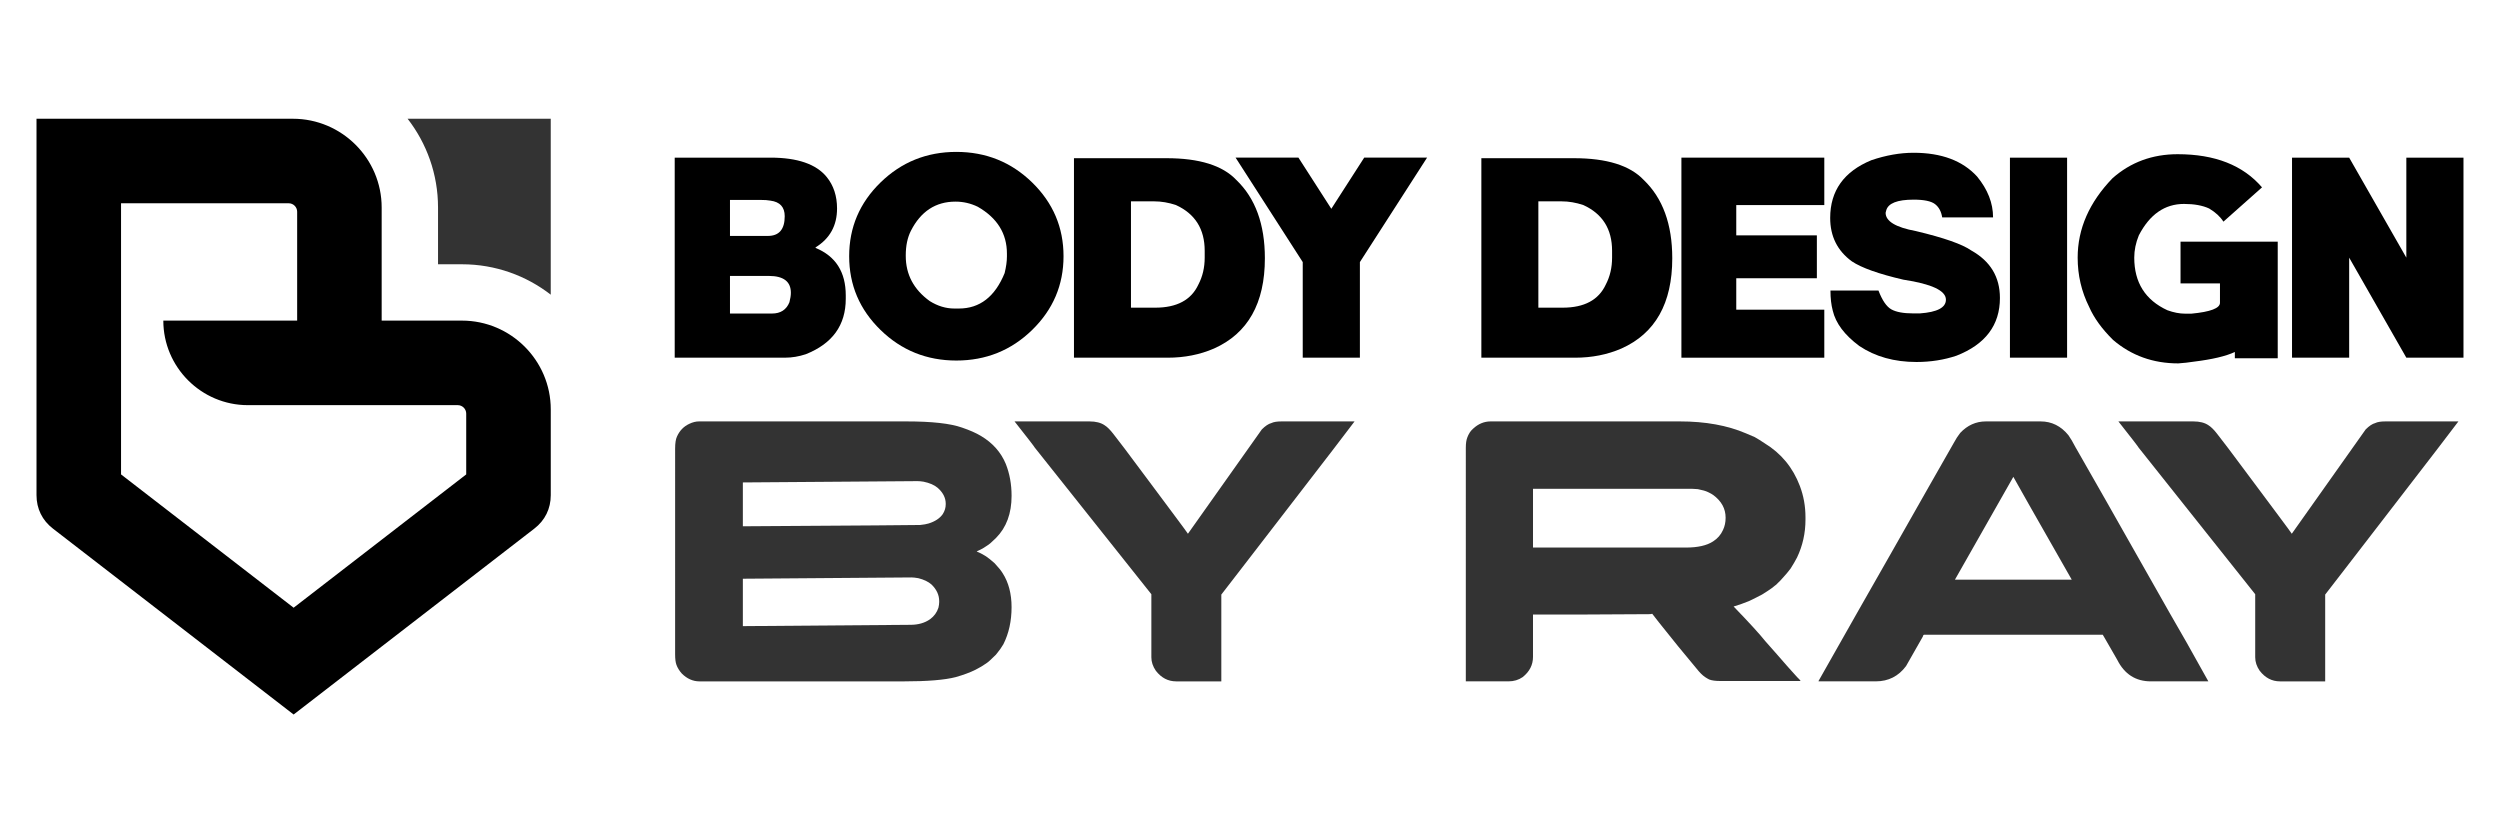
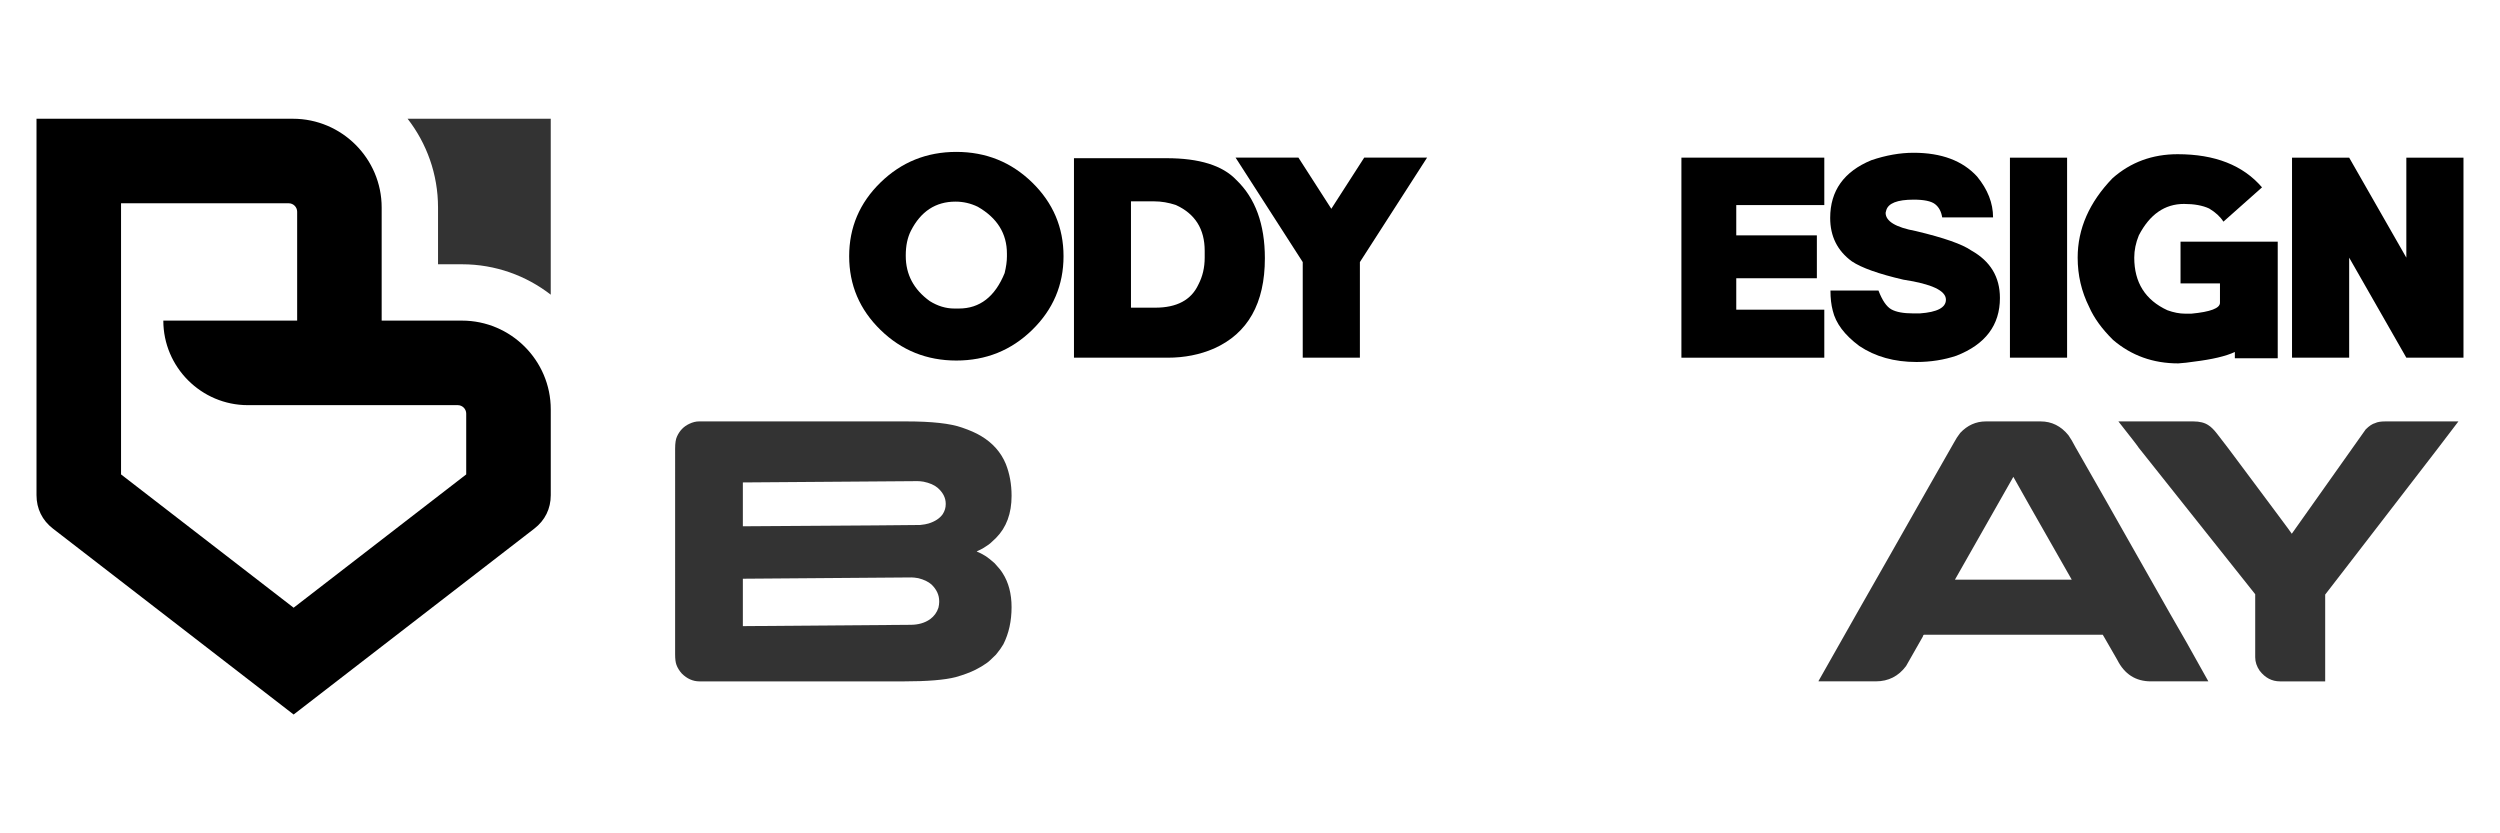
<svg xmlns="http://www.w3.org/2000/svg" version="1.1" id="Calque_1" x="0px" y="0px" width="204px" height="67.995px" viewBox="0 0 204 67.995" enable-background="new 0 0 204 67.995" xml:space="preserve">
  <g>
    <g>
      <path fill-rule="evenodd" clip-rule="evenodd" d="M31.145,26.162h6.553c3.989,0,7.244,3.254,7.244,7.243v7.001    c0,1.104-0.468,2.056-1.342,2.729L23.96,58.305L4.32,43.135c-0.874-0.674-1.341-1.625-1.341-2.729V9.69h20.923    c3.989,0,7.242,3.253,7.242,7.243V26.162z M23.558,16.587H9.877v22.125L23.96,49.59l14.083-10.878V33.75    c0-0.38-0.311-0.69-0.69-0.69H20.224c-3.799,0-6.897-3.099-6.897-6.897h10.921v-8.885C24.247,16.897,23.938,16.587,23.558,16.587z    " />
-       <path opacity="0.8" fill-rule="evenodd" clip-rule="evenodd" d="M44.941,9.69H34.594h-1.333c1.555,2.003,2.482,4.518,2.482,7.243    v4.632h1.954c2.727,0,5.239,0.927,7.244,2.481v-1.333V9.69z" />
+       <path opacity="0.8" fill-rule="evenodd" clip-rule="evenodd" d="M44.941,9.69H34.594h-1.333c1.555,2.003,2.482,4.518,2.482,7.243    v4.632h1.954c2.727,0,5.239,0.927,7.244,2.481v-1.333V9.69" />
    </g>
    <g>
      <g>
-         <path d="M55.055,12.863h7.813c2.208,0,3.739,0.528,4.595,1.585c0.56,0.692,0.84,1.547,0.84,2.565c0,1.392-0.584,2.449-1.75,3.171     v0.047c1.641,0.676,2.461,1.967,2.461,3.872v0.279c0,2.154-1.089,3.662-3.266,4.524c-0.566,0.187-1.124,0.28-1.667,0.28h-9.025     V12.863z M59.566,16.313v2.939h3.091c0.918,0,1.376-0.537,1.376-1.609c0-0.747-0.39-1.17-1.166-1.271     c-0.195-0.039-0.475-0.059-0.84-0.059H59.566z M59.566,22.517v3.067h3.429c0.7,0,1.173-0.307,1.423-0.922     c0.078-0.303,0.117-0.559,0.117-0.77c0-0.917-0.599-1.376-1.797-1.376H59.566z" />
        <path d="M78.037,29.42c-2.417,0-4.479-0.832-6.186-2.496c-1.707-1.663-2.559-3.668-2.559-6.017c0-2.348,0.852-4.354,2.559-6.017     c1.707-1.663,3.769-2.495,6.186-2.495c2.419,0,4.48,0.832,6.187,2.495c1.706,1.664,2.56,3.669,2.56,6.017     c0,2.348-0.854,4.354-2.56,6.017C82.518,28.588,80.456,29.42,78.037,29.42z M73.91,20.838v0.047c0,1.516,0.652,2.744,1.959,3.685     c0.646,0.403,1.313,0.606,2.004,0.606h0.374c1.702,0,2.946-0.964,3.731-2.892c0.125-0.514,0.187-0.964,0.187-1.353v-0.234     c0-1.64-0.793-2.915-2.378-3.824c-0.575-0.28-1.182-0.42-1.819-0.42c-1.617,0-2.829,0.793-3.638,2.379     C74.05,19.385,73.91,20.053,73.91,20.838z" />
        <path d="M87.635,12.909h7.557c2.673,0,4.569,0.592,5.689,1.773c1.555,1.485,2.333,3.614,2.333,6.39     c0,3.677-1.385,6.133-4.153,7.369c-1.15,0.498-2.408,0.747-3.777,0.747h-7.648V12.909z M92.287,16.431v8.675h1.981     c1.765,0,2.939-0.629,3.521-1.889c0.343-0.653,0.514-1.384,0.514-2.193v-0.559c0-1.773-0.781-3.017-2.344-3.732     c-0.599-0.202-1.193-0.303-1.784-0.303H92.287z" />
        <path d="M110.967,21.386v7.801h-4.664v-7.801l-5.479-8.523h5.129l2.682,4.174l2.684-4.174h5.13L110.967,21.386z" />
-         <path d="M120.878,12.909h7.557c2.675,0,4.571,0.592,5.69,1.773c1.554,1.485,2.332,3.614,2.332,6.39     c0,3.677-1.384,6.133-4.151,7.369c-1.15,0.498-2.41,0.747-3.777,0.747h-7.65V12.909z M125.53,16.431v8.675h1.983     c1.765,0,2.938-0.629,3.521-1.889c0.341-0.653,0.512-1.384,0.512-2.193v-0.559c0-1.773-0.78-3.017-2.343-3.732     c-0.6-0.202-1.194-0.303-1.784-0.303H125.53z" />
        <path d="M148.863,12.863v3.871h-7.184v2.472h6.577v3.499h-6.577v2.565h7.184v3.918h-11.66V12.863H148.863z" />
        <path d="M156.15,12.466c2.271,0,3.996,0.646,5.178,1.936c0.87,1.058,1.306,2.169,1.306,3.335h-4.151     c-0.077-0.482-0.273-0.843-0.588-1.084c-0.315-0.241-0.896-0.362-1.744-0.362c-1.337,0-2.083,0.296-2.238,0.886     c0,0.016-0.017,0.078-0.047,0.186c0,0.692,0.824,1.189,2.473,1.493c2.284,0.544,3.793,1.073,4.523,1.586     c1.555,0.871,2.332,2.162,2.332,3.871c0,2.216-1.182,3.786-3.544,4.711c-1.019,0.343-2.107,0.514-3.266,0.514     c-1.811,0-3.366-0.436-4.664-1.306c-1.204-0.894-1.928-1.858-2.169-2.892c-0.124-0.467-0.186-1.01-0.186-1.633h3.918     c0.31,0.809,0.661,1.321,1.055,1.539c0.393,0.217,0.981,0.327,1.767,0.327h0.56c1.415-0.101,2.122-0.474,2.122-1.12     c0-0.738-1.159-1.282-3.476-1.633c-2.004-0.466-3.403-0.963-4.197-1.492c-1.182-0.862-1.771-2.043-1.771-3.545     c0-2.216,1.119-3.785,3.357-4.71C153.896,12.668,155.048,12.466,156.15,12.466z" />
        <path d="M164.011,29.187V12.863h4.664v16.324H164.011z" />
        <path d="M177.701,12.583c3.038,0,5.332,0.901,6.879,2.706l-3.148,2.798c-0.257-0.404-0.646-0.762-1.165-1.073     c-0.538-0.249-1.221-0.373-2.054-0.373c-1.57,0-2.798,0.855-3.684,2.564c-0.249,0.607-0.374,1.213-0.374,1.819     c0,2.03,0.901,3.46,2.705,4.292c0.513,0.186,0.996,0.279,1.446,0.279h0.513c1.555-0.148,2.331-0.443,2.331-0.886v-1.586h-3.218     v-3.404h7.931v9.515h-3.499c0-0.265,0-0.436,0-0.513c-0.722,0.342-1.842,0.606-3.358,0.792c-0.396,0.063-0.816,0.109-1.259,0.14     c-2.054,0-3.825-0.637-5.317-1.912c-0.909-0.894-1.562-1.796-1.959-2.706c-0.622-1.244-0.933-2.58-0.933-4.012     c0-2.354,0.947-4.516,2.846-6.482C173.86,13.235,175.633,12.583,177.701,12.583z" />
        <path d="M191.692,21.024v8.163h-4.663V12.863h4.663l4.665,8.161v-8.161h4.663v16.324h-4.663L191.692,21.024z" />
      </g>
      <g opacity="0.8">
        <path d="M57.039,34.387h16.918c2.082,0,3.594,0.167,4.539,0.502c0.628,0.213,1.146,0.442,1.552,0.685     c0.955,0.569,1.63,1.331,2.026,2.285c0.314,0.792,0.471,1.66,0.471,2.604c0,1.431-0.421,2.574-1.263,3.425     c-0.335,0.337-0.584,0.549-0.746,0.642c-0.244,0.172-0.463,0.298-0.655,0.379c-0.122,0.053-0.183,0.082-0.183,0.092     c0.213,0.082,0.468,0.213,0.761,0.396c0.184,0.122,0.417,0.311,0.702,0.564c0.304,0.325,0.522,0.593,0.653,0.807     c0.487,0.762,0.73,1.686,0.73,2.772c0,1.139-0.223,2.146-0.668,3.031c-0.144,0.252-0.346,0.537-0.609,0.852     c-0.376,0.377-0.635,0.609-0.778,0.701c-0.253,0.182-0.553,0.359-0.897,0.533c-0.428,0.213-0.959,0.41-1.6,0.594     c-0.902,0.234-2.32,0.35-4.248,0.35h-16.66c-0.538,0-1.02-0.213-1.447-0.639c-0.202-0.225-0.349-0.463-0.441-0.717     c-0.07-0.193-0.106-0.477-0.106-0.854V36.61c0-0.447,0.051-0.777,0.152-0.99c0.214-0.478,0.549-0.823,1.005-1.036     C56.521,34.453,56.785,34.387,57.039,34.387z M60.617,39.367v3.578c9.646-0.061,14.468-0.096,14.468-0.106     c0.294-0.03,0.521-0.071,0.685-0.122c0.527-0.162,0.913-0.416,1.157-0.762c0.163-0.252,0.244-0.522,0.244-0.806v-0.045     c0-0.478-0.219-0.909-0.655-1.295c-0.274-0.233-0.66-0.401-1.158-0.503c-0.192-0.03-0.355-0.045-0.486-0.045     C74.12,39.26,69.368,39.295,60.617,39.367z M60.617,47.224v3.868l13.675-0.107c0.63,0,1.163-0.15,1.599-0.455     c0.336-0.244,0.564-0.559,0.686-0.945c0.041-0.172,0.061-0.324,0.061-0.457v-0.076c0-0.496-0.207-0.949-0.624-1.354     c-0.264-0.233-0.625-0.407-1.081-0.519c-0.234-0.04-0.416-0.061-0.548-0.061C65.663,47.189,61.074,47.224,60.617,47.224z" />
-         <path d="M88.896,34.387c0.527,0,0.943,0.106,1.248,0.319c0.213,0.132,0.452,0.372,0.716,0.716l0.913,1.188     c0.599,0.802,1.288,1.723,2.064,2.764c0.775,1.04,1.47,1.969,2.077,2.787c0.609,0.817,0.95,1.281,1.021,1.393l6.03-8.513     c0.285-0.284,0.544-0.457,0.778-0.518c0.182-0.091,0.461-0.136,0.837-0.136h5.953c-0.091,0.132-0.677,0.901-1.758,2.307     c-1.081,1.406-2.325,3.021-3.731,4.843c-1.407,1.821-2.651,3.439-3.738,4.849l-1.646,2.131V55.6h-3.685     c-0.659,0-1.213-0.289-1.659-0.867c-0.244-0.355-0.365-0.721-0.365-1.098v-5.146l-9.518-11.969c0-0.03-0.549-0.741-1.646-2.132     H88.896z" />
-         <path d="M121.637,34.387h15.44c2.081,0,3.878,0.325,5.392,0.974c0.305,0.122,0.542,0.224,0.716,0.305     c0.252,0.142,0.521,0.31,0.806,0.502c1.351,0.823,2.31,1.985,2.878,3.487c0.305,0.802,0.458,1.655,0.458,2.559v0.197     c0,1.087-0.229,2.113-0.686,3.076c-0.143,0.274-0.319,0.579-0.533,0.914c-0.182,0.244-0.4,0.502-0.655,0.776     c-0.121,0.143-0.242,0.27-0.365,0.381l-0.151,0.152l-0.123,0.092l-0.228,0.183c-0.184,0.131-0.411,0.286-0.686,0.456     c-0.04,0.021-0.081,0.047-0.121,0.076c-0.274,0.145-0.523,0.27-0.747,0.381c-0.111,0.051-0.218,0.102-0.318,0.152     c-0.397,0.162-0.813,0.311-1.25,0.441c1.259,1.301,2.122,2.246,2.589,2.832c0.314,0.357,0.624,0.707,0.929,1.051     c0.579,0.672,1.132,1.297,1.66,1.875c0.162,0.152,0.259,0.258,0.289,0.32h-6.579c-0.375,0-0.669-0.041-0.882-0.123     c-0.061-0.031-0.116-0.061-0.167-0.092c-0.053-0.031-0.107-0.064-0.168-0.105c-0.214-0.143-0.452-0.381-0.716-0.717     c-0.965-1.146-1.985-2.4-3.062-3.76l-0.533-0.686c-0.03,0-0.091,0.01-0.183,0.029c-0.629,0-2.521,0.012-5.68,0.031h-3.868v3.457     c0,0.648-0.279,1.197-0.838,1.645c-0.335,0.234-0.721,0.35-1.157,0.35h-3.487V36.519c0-0.345,0.041-0.62,0.122-0.823     c0.04-0.122,0.112-0.264,0.214-0.426c0.07-0.102,0.156-0.198,0.259-0.29C120.631,34.585,121.108,34.387,121.637,34.387z      M125.093,39.884v4.797h12.472c0.975,0,1.715-0.168,2.224-0.503c0.365-0.233,0.635-0.542,0.807-0.929     c0.143-0.294,0.214-0.63,0.214-1.005c0-0.741-0.341-1.36-1.021-1.857c-0.103-0.071-0.209-0.132-0.319-0.183     c-0.03-0.01-0.061-0.025-0.091-0.046c-0.184-0.091-0.463-0.172-0.839-0.244c-0.121,0-0.289-0.01-0.502-0.03H125.093z" />
        <path d="M162.052,34.387h4.461c0.904,0,1.66,0.376,2.27,1.126c0.162,0.223,0.366,0.569,0.608,1.036     c0.04,0.061,0.077,0.122,0.107,0.183c0.091,0.143,0.872,1.513,2.346,4.112c0.415,0.74,0.892,1.583,1.431,2.527     c3.339,5.898,5.055,8.914,5.147,9.046l1.781,3.182h-4.69c-1.238,0-2.152-0.584-2.741-1.75c-0.416-0.711-0.721-1.24-0.913-1.586     c-0.163-0.293-0.254-0.451-0.274-0.471h-14.559c-0.02,0-0.044,0.01-0.067,0.029c-0.026,0.021-0.044,0.061-0.054,0.121     l-1.37,2.408c-0.62,0.832-1.441,1.248-2.468,1.248h-4.645c-0.02,0-0.03-0.004-0.03-0.008c0-0.006,0-0.012,0-0.021     c2.244-3.971,4.197-7.412,5.863-10.327c1.319-2.324,2.385-4.202,3.198-5.634c1.258-2.223,1.918-3.38,1.979-3.472     c0.163-0.305,0.335-0.574,0.519-0.807C160.539,34.702,161.238,34.387,162.052,34.387z M164.289,38.91l-4.767,8.392h9.533     C165.938,41.839,164.351,39.042,164.289,38.91z" />
        <path d="M178.971,34.387c0.526,0,0.942,0.106,1.247,0.319c0.214,0.132,0.452,0.372,0.716,0.716l0.914,1.188     c0.598,0.802,1.287,1.723,2.063,2.764c0.775,1.04,1.47,1.969,2.078,2.787c0.609,0.817,0.95,1.281,1.021,1.393l6.029-8.513     c0.285-0.284,0.544-0.457,0.778-0.518c0.182-0.091,0.461-0.136,0.837-0.136h5.953c-0.091,0.132-0.677,0.901-1.758,2.307     c-1.081,1.406-2.325,3.021-3.731,4.843c-1.406,1.821-2.651,3.439-3.737,4.849l-1.646,2.131V55.6h-3.686     c-0.66,0-1.212-0.289-1.659-0.867c-0.244-0.355-0.365-0.721-0.365-1.098v-5.146l-9.518-11.969c0-0.03-0.548-0.741-1.646-2.132     H178.971z" />
      </g>
    </g>
  </g>
</svg>